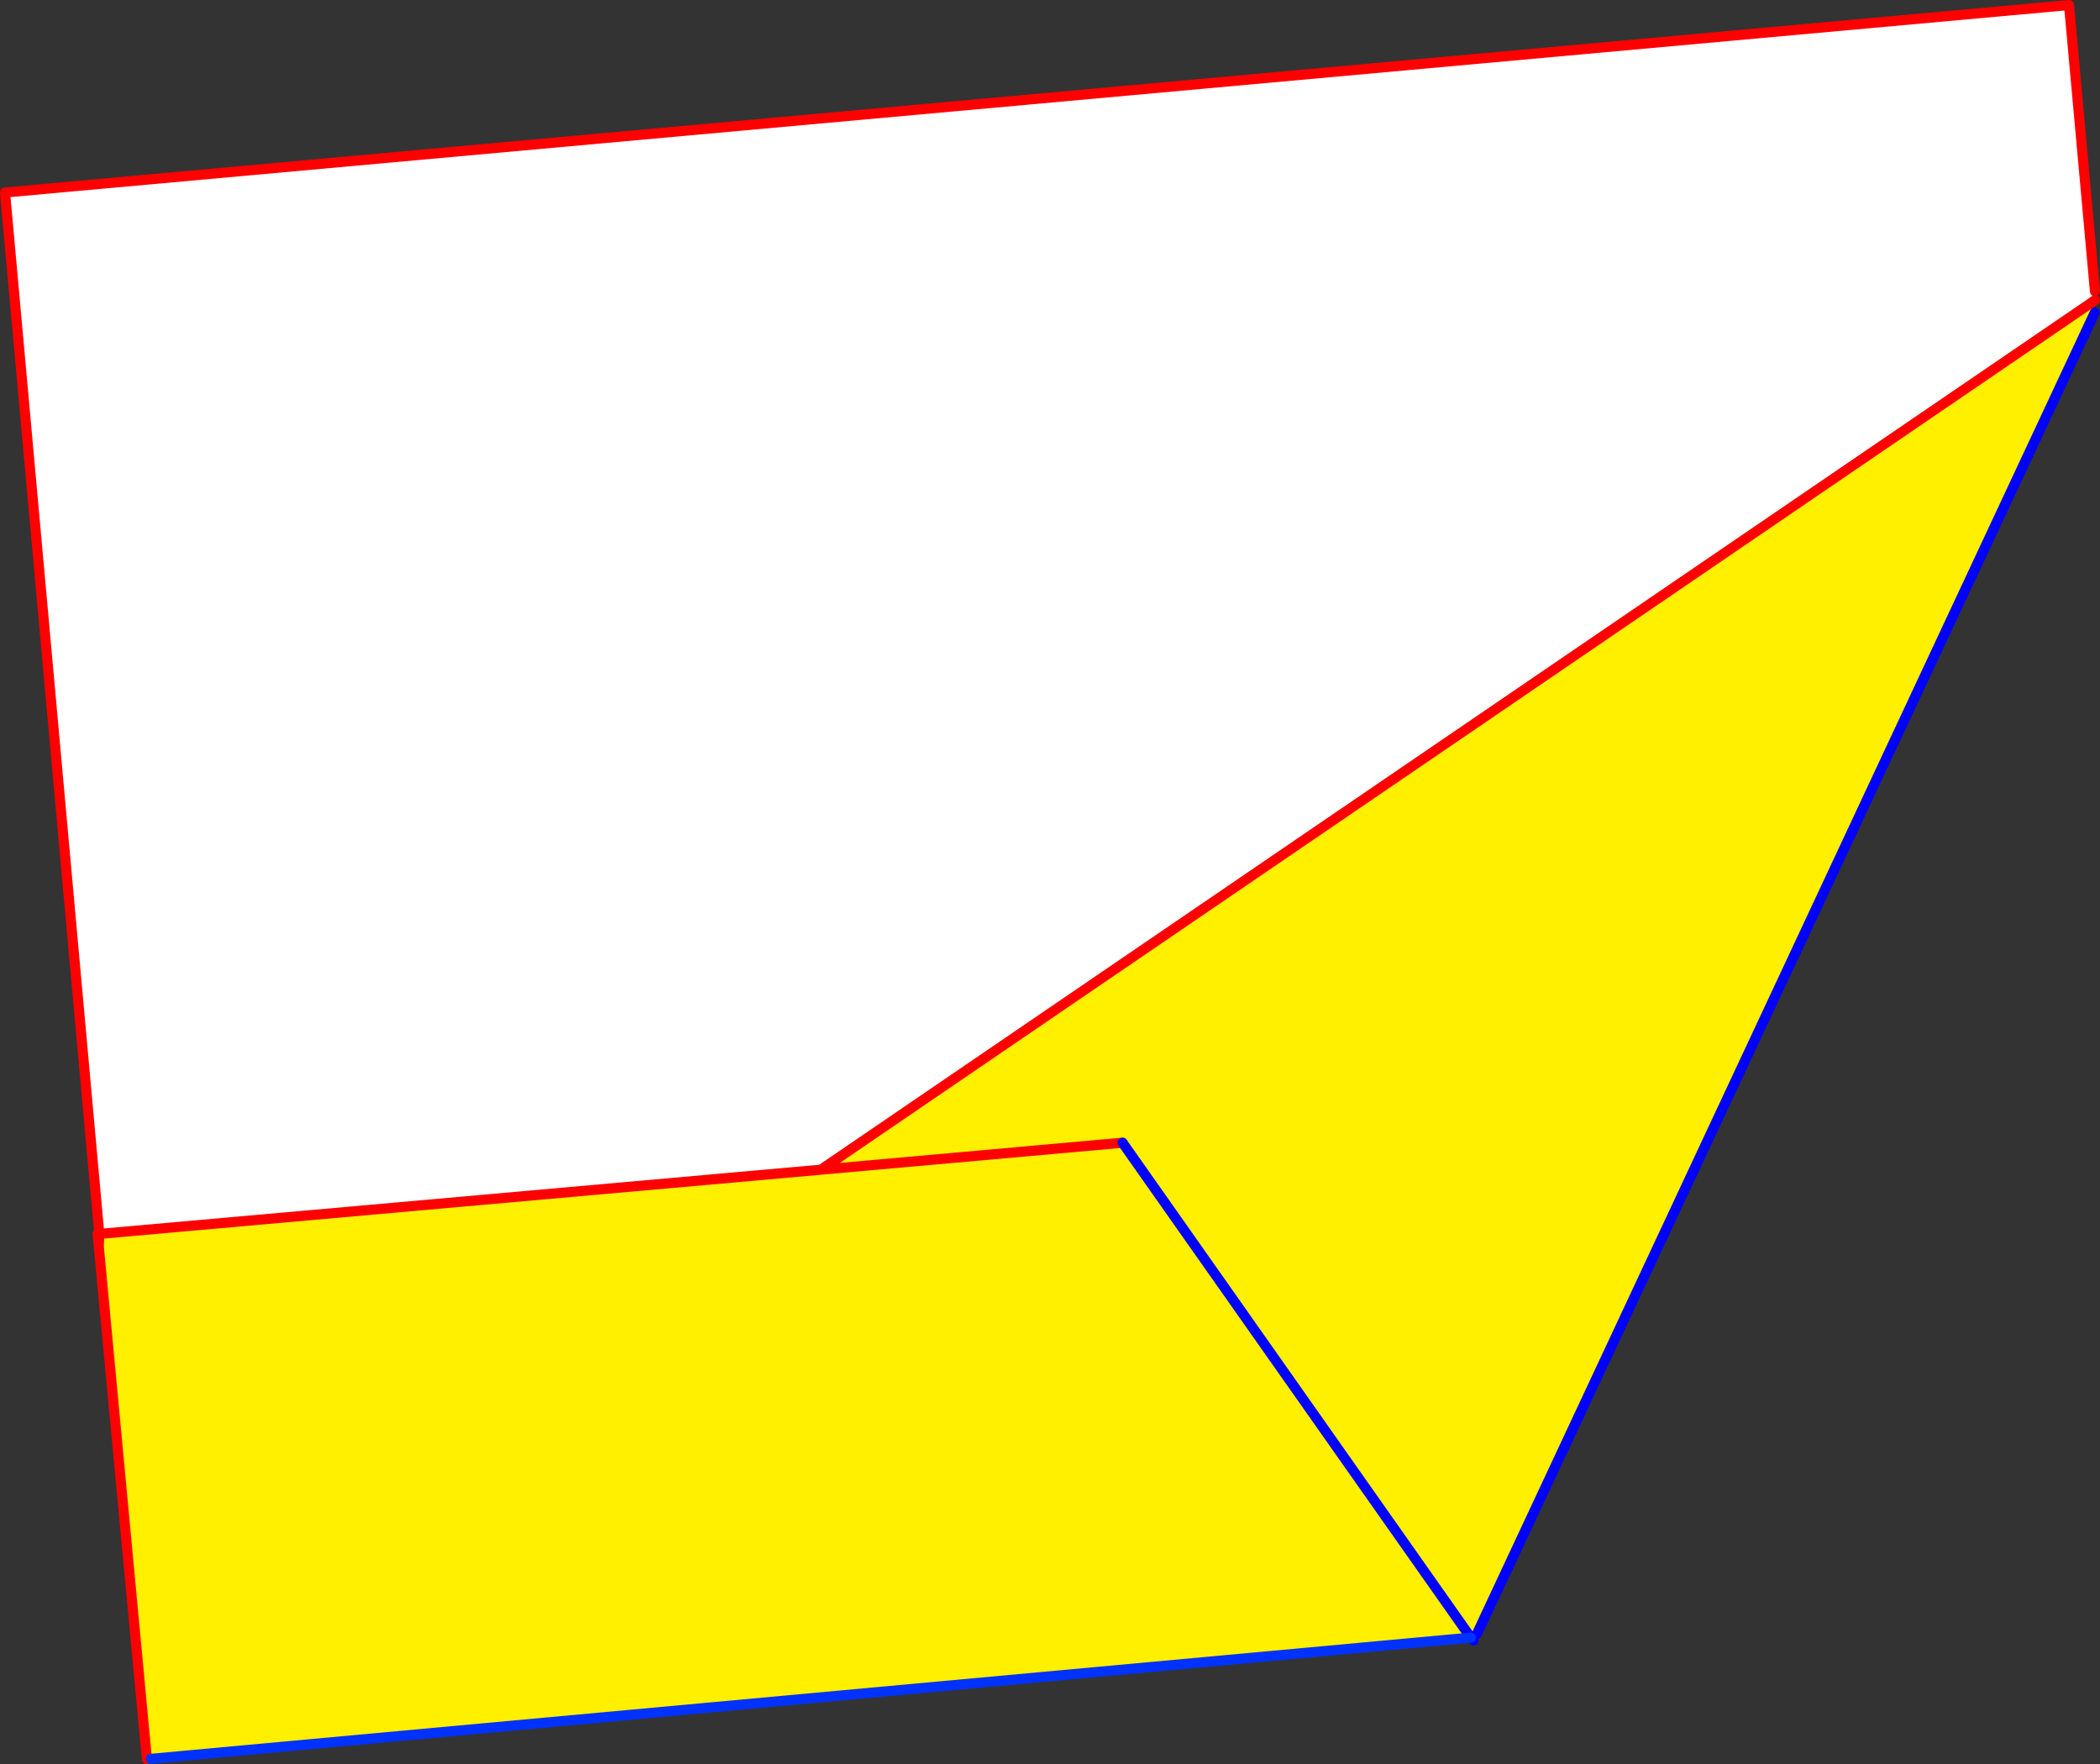
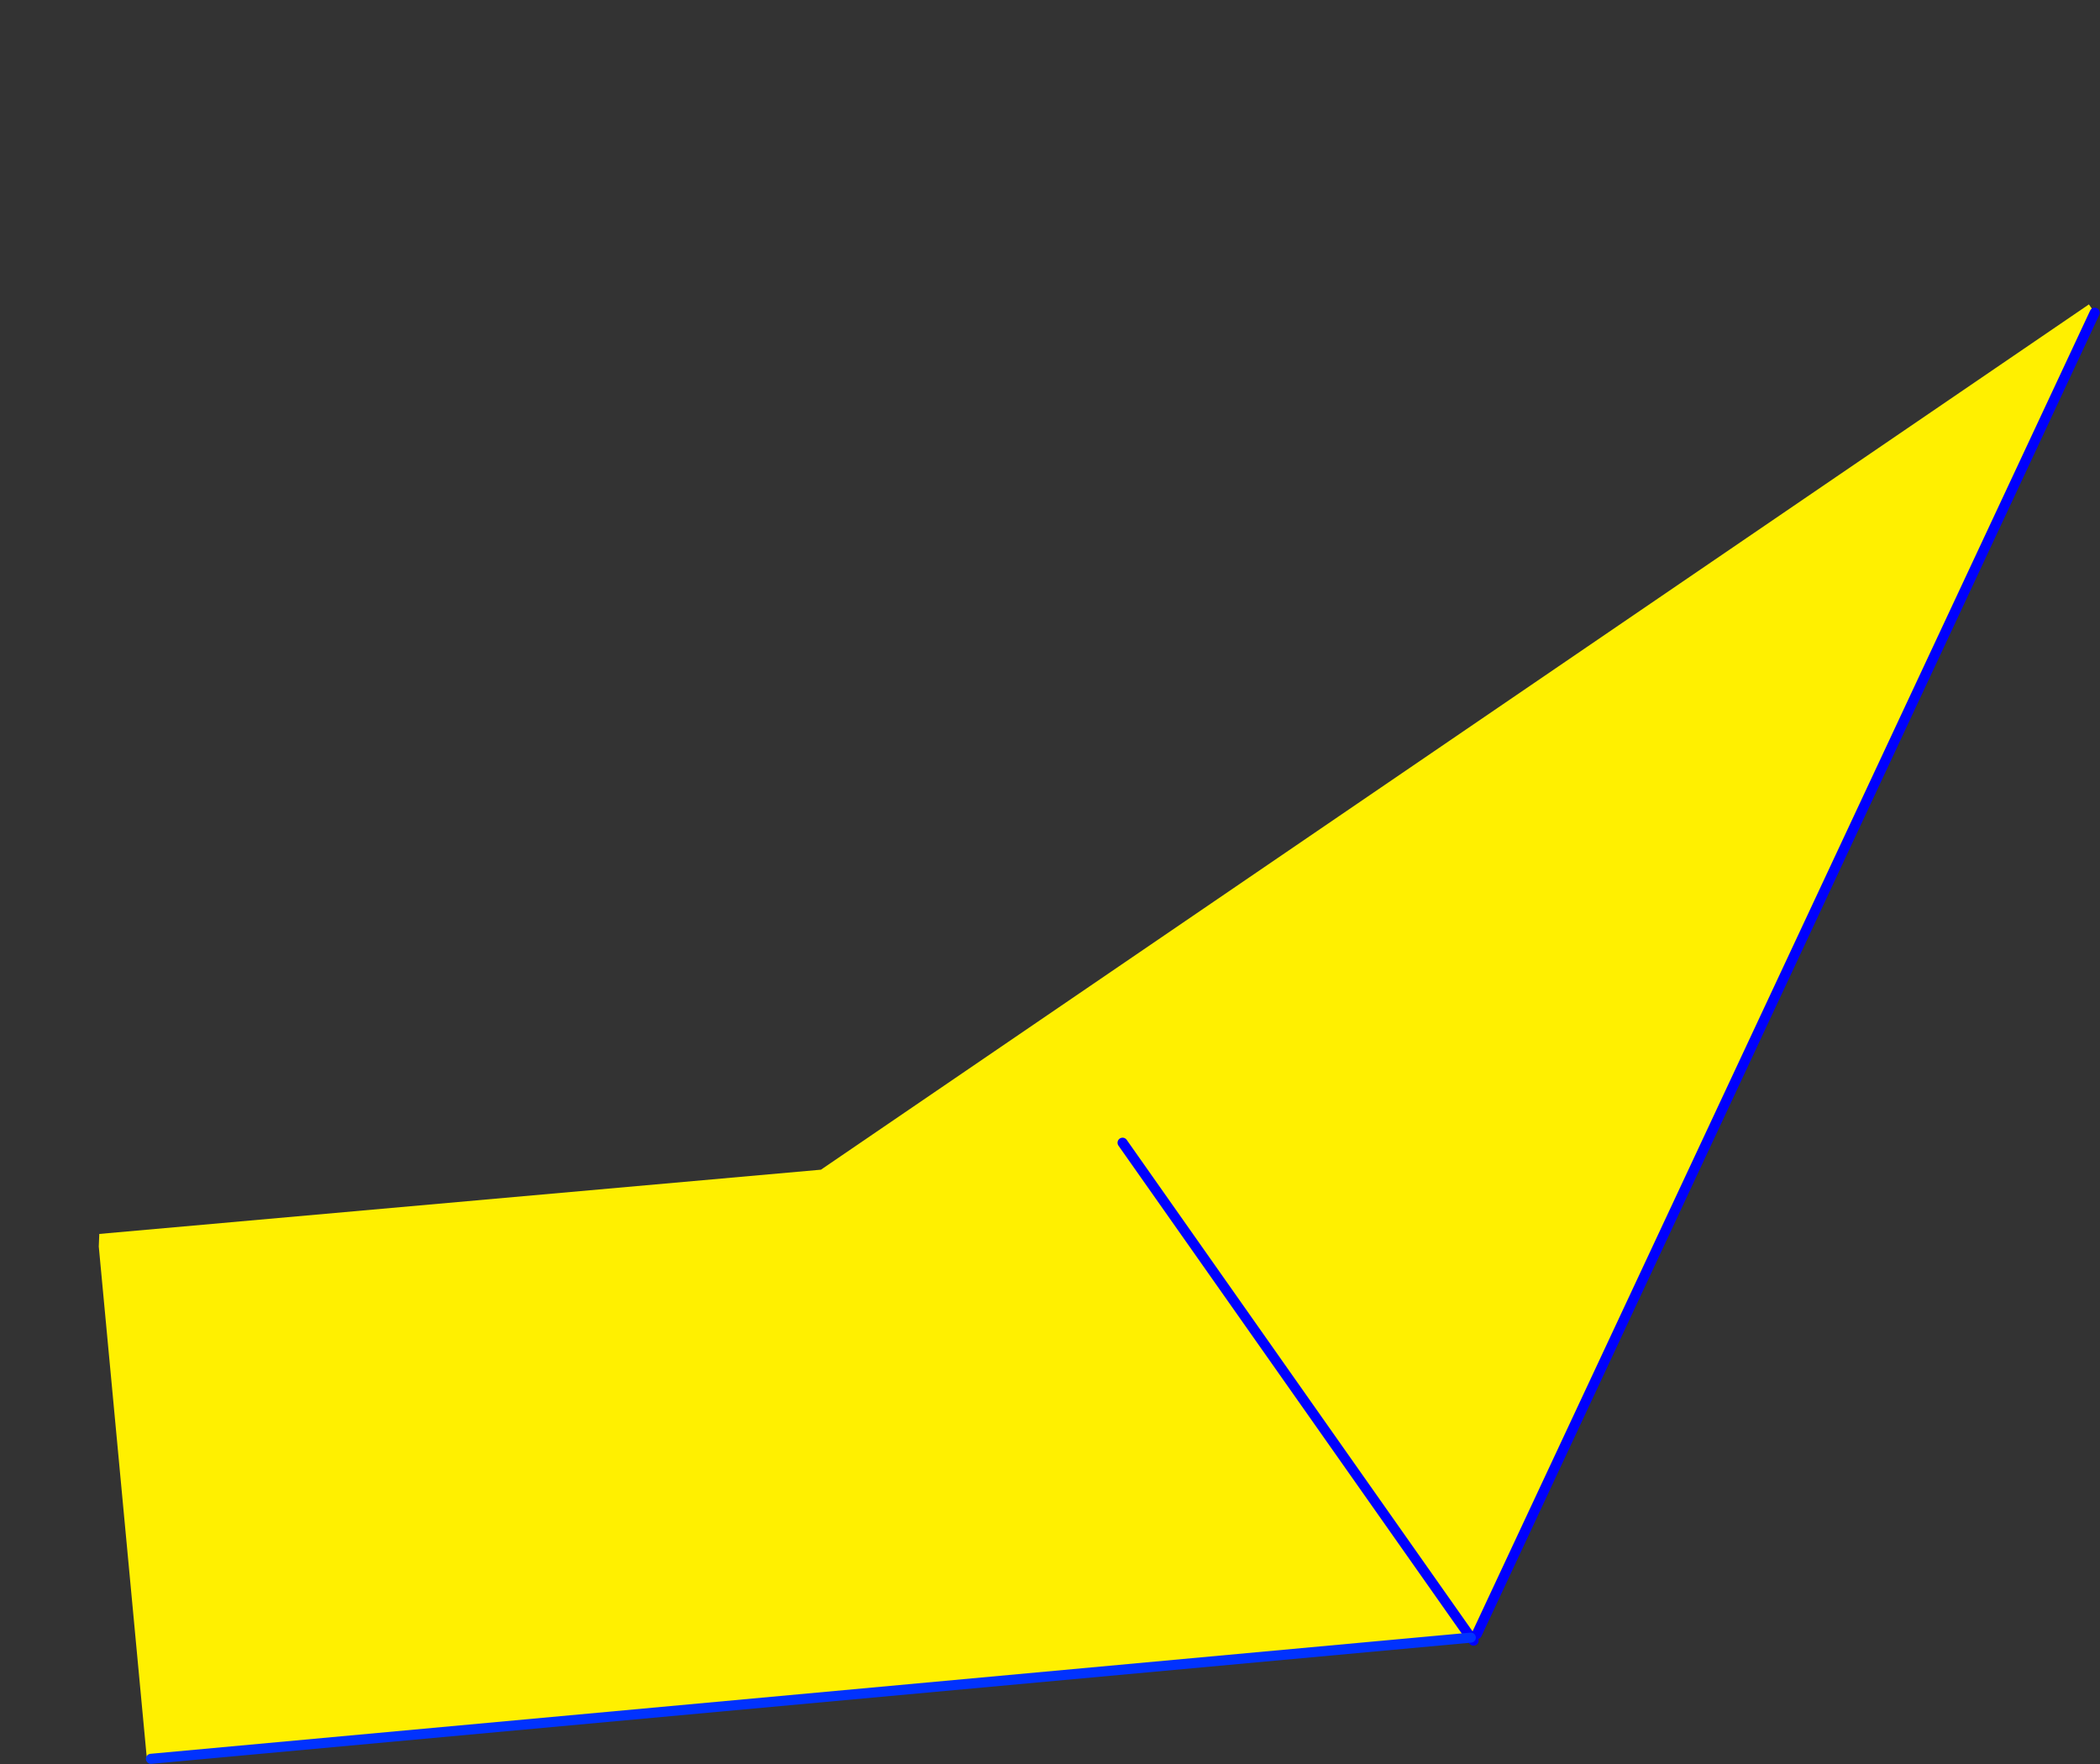
<svg xmlns="http://www.w3.org/2000/svg" height="350.05px" width="416.7px">
  <rect width="100%" height="100%" fill="#333333" stroke="none" />
  <g transform="matrix(1.0, 0.0, 0.0, 1.0, -132.8, -63.1)">
-     <path d="M548.5 122.65 L547.3 123.5 295.7 295.2 152.5 307.95 152.5 307.9 133.8 101.3 543.35 64.1 548.5 120.9 548.5 122.65" fill="#ffffff" fill-rule="evenodd" stroke="none" />
    <path d="M547.3 123.5 L548.45 125.15 425.85 387.35 424.65 388.05 355.55 289.85 424.65 388.05 162.75 412.1 161.95 412.15 152.4 310.45 152.5 307.95 295.7 295.2 547.3 123.5 M355.55 289.85 L295.7 295.2 355.55 289.85" fill="#fff000" fill-rule="evenodd" stroke="none" />
-     <path d="M547.3 123.5 L548.5 122.65 M548.5 120.9 L543.35 64.1 133.8 101.3 152.5 307.9 152.5 307.95 295.7 295.2 547.3 123.5 M161.95 412.15 L152.4 310.45 152.15 307.95 152.5 307.95 152.4 310.45 M295.7 295.2 L355.55 289.85" fill="none" stroke="#ff0000" stroke-linecap="round" stroke-linejoin="round" stroke-width="2.0" />
    <path d="M548.45 125.15 L425.85 387.35 M424.65 388.05 L425.2 388.65 M355.55 289.85 L424.65 388.05" fill="none" stroke="#0000ff" stroke-linecap="round" stroke-linejoin="round" stroke-width="2.0" />
    <path d="M424.65 388.05 L162.75 412.1" fill="none" stroke="#0032ff" stroke-linecap="round" stroke-linejoin="round" stroke-width="2.0" />
  </g>
</svg>